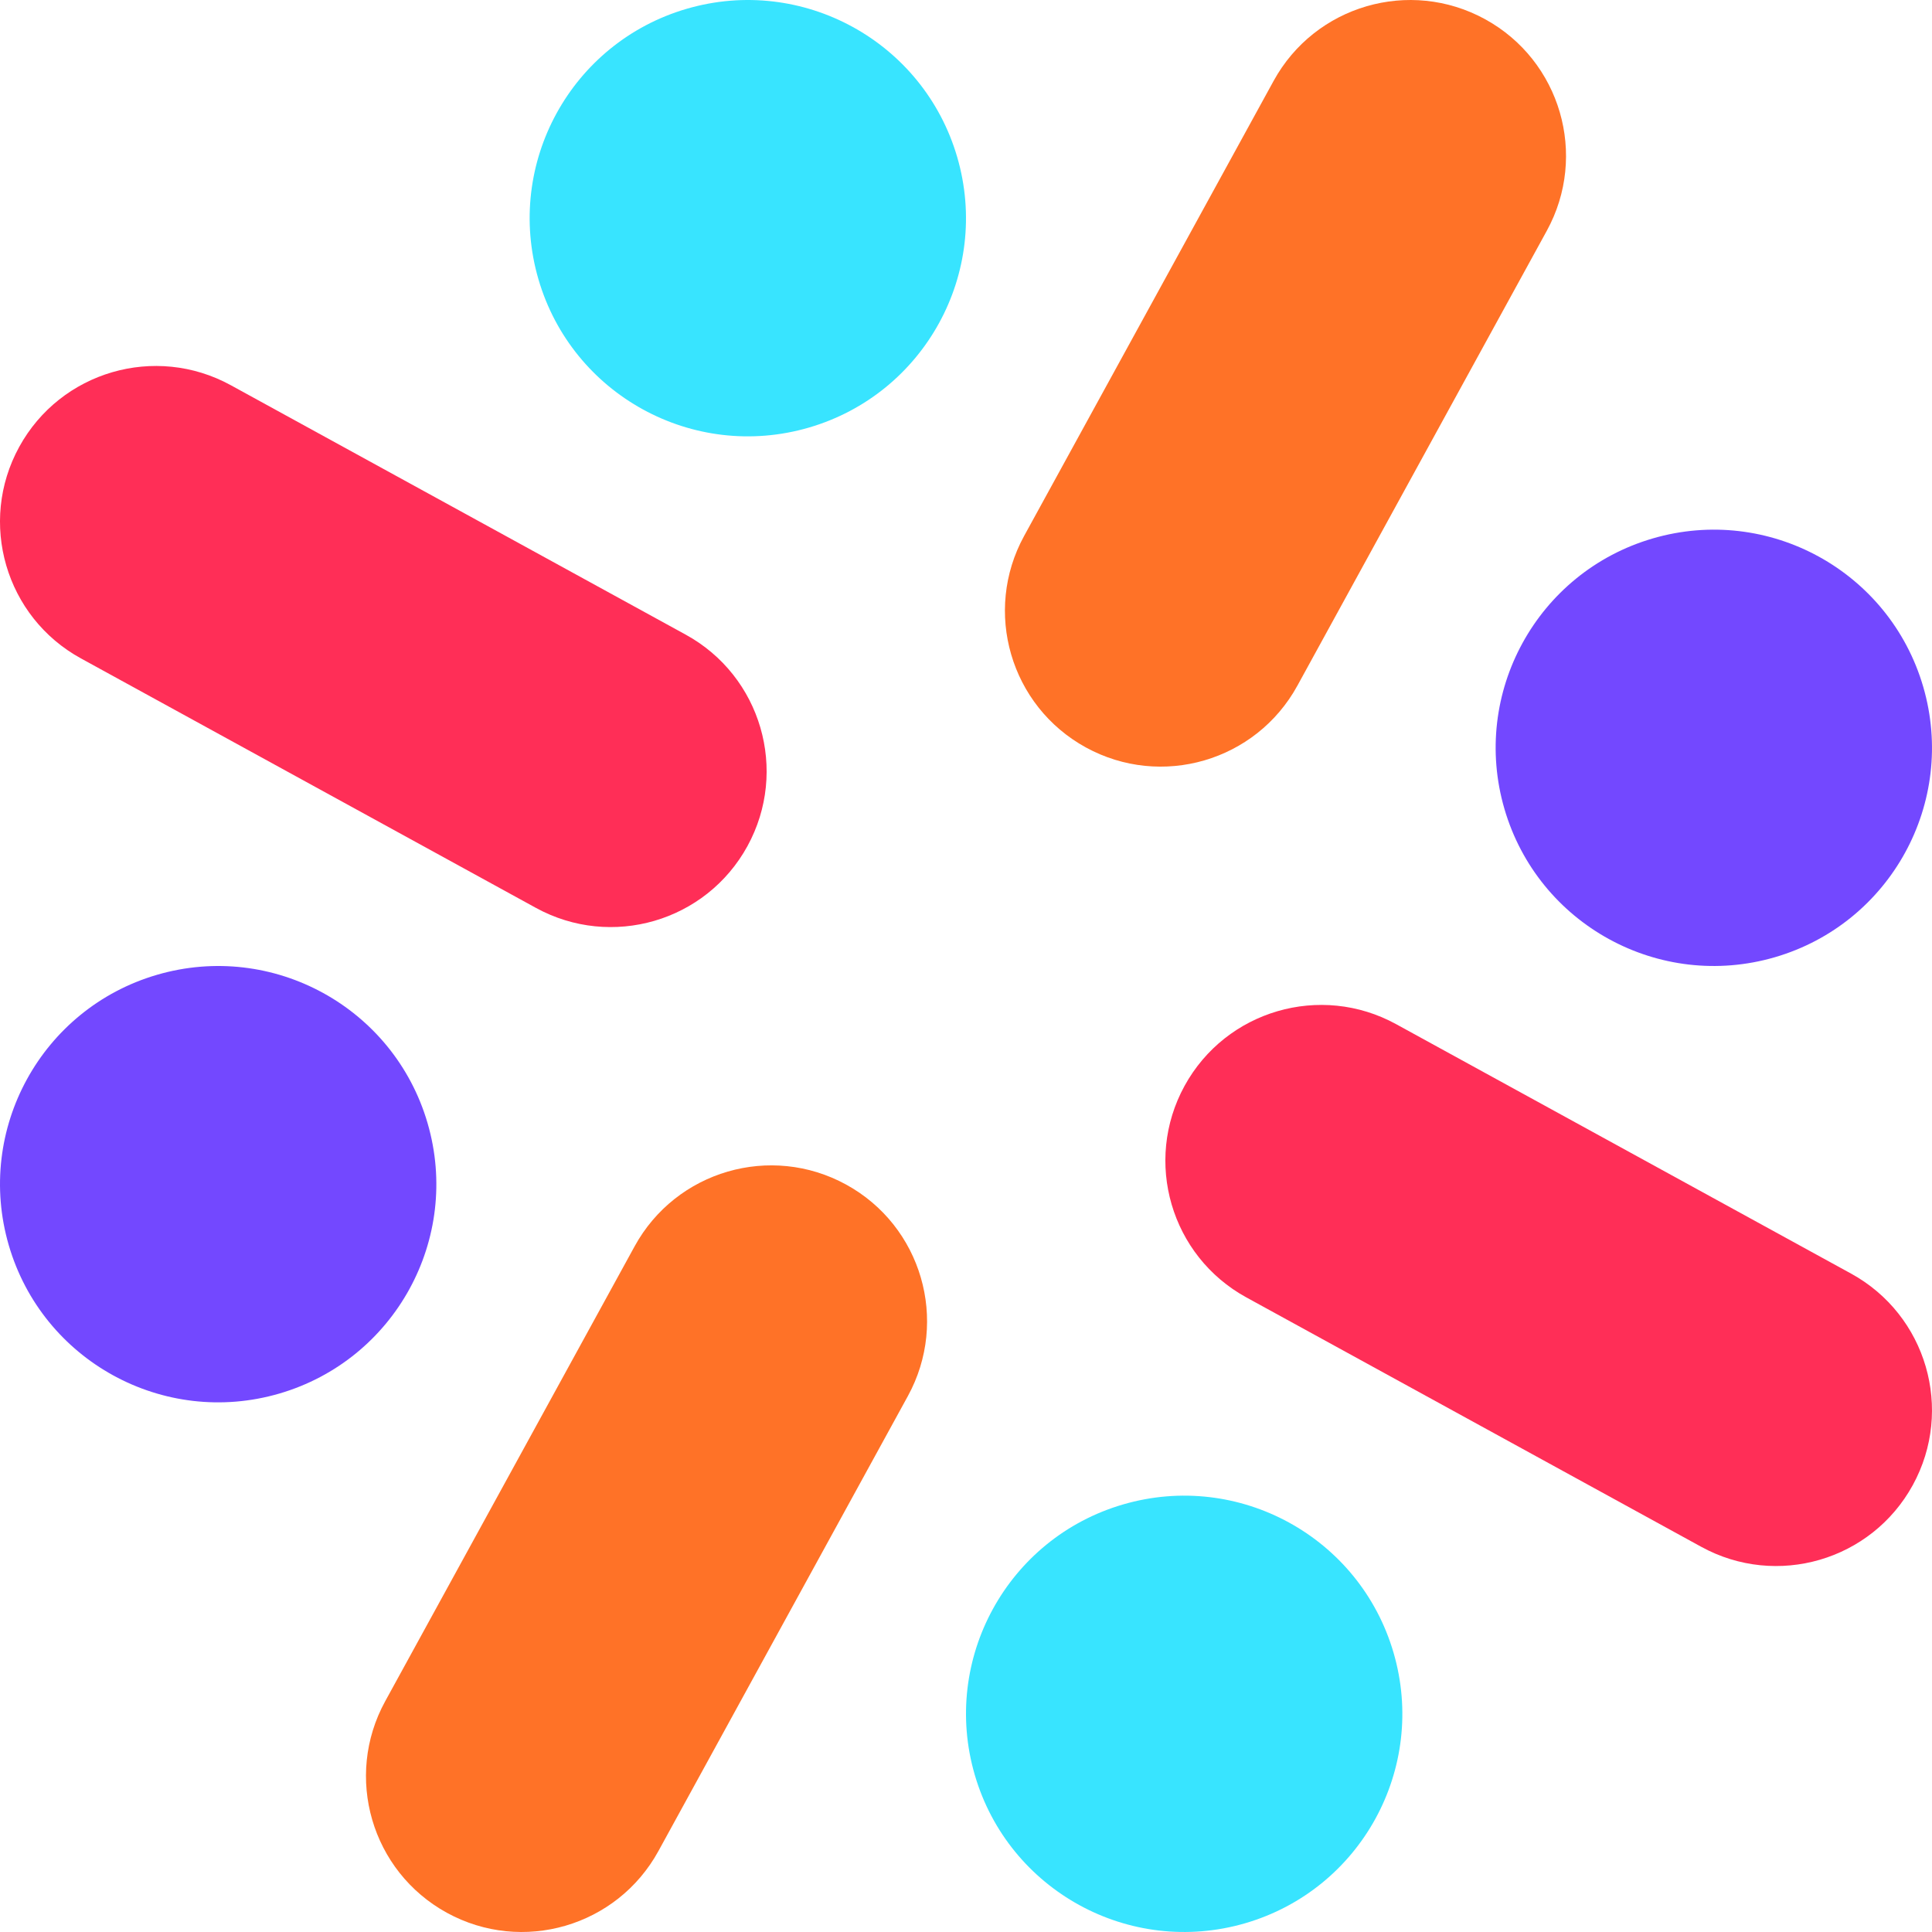
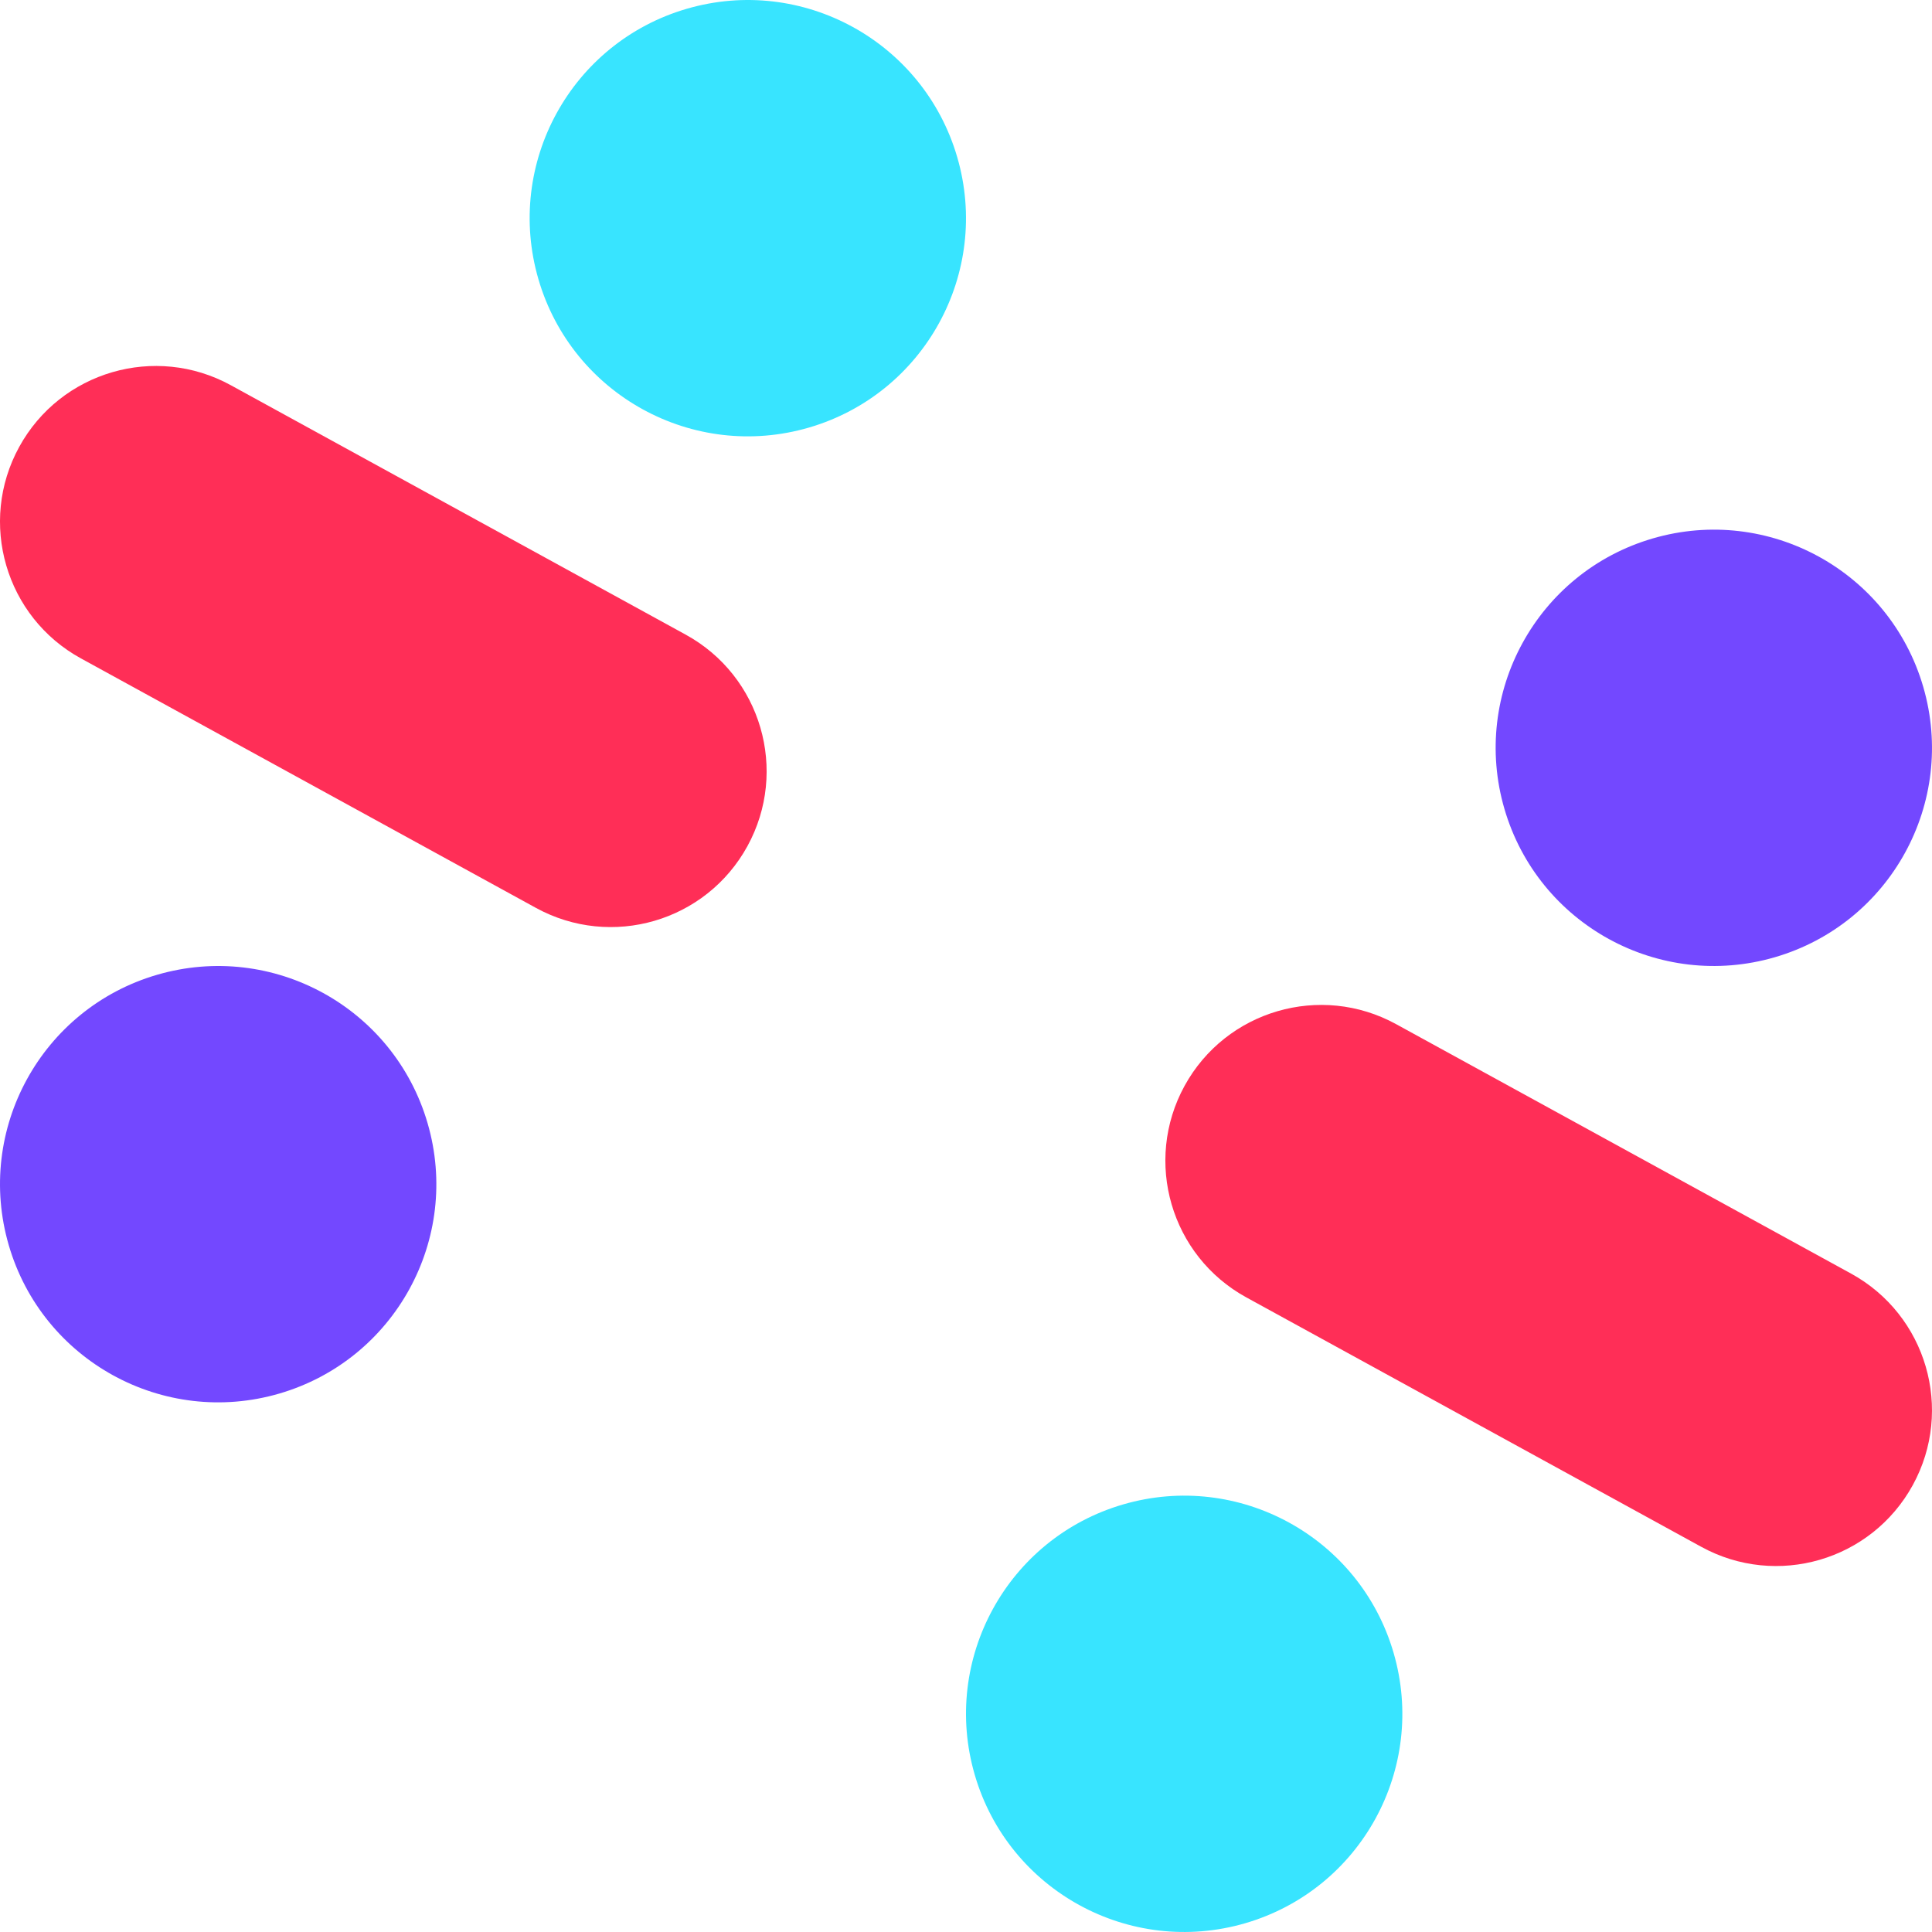
<svg xmlns="http://www.w3.org/2000/svg" width="128px" height="128px" viewBox="0 0 128 128" version="1.1">
  <title>resource-logo-icon--color</title>
  <desc>Created with Sketch.</desc>
  <defs />
  <g id="resource-logo-icon--color" stroke="none" stroke-width="1" fill="none" fill-rule="evenodd">
-     <path d="M42.046,82.57 C44.787,77.571 51.061,75.741 56.06,78.482 C61.059,81.222 62.889,87.496 60.148,92.495 L43.621,122.639 C40.88,127.637 34.606,129.468 29.608,126.727 C24.609,123.986 22.779,117.712 25.519,112.714 L42.046,82.57 Z M102.481,15.287 C105.221,10.288 103.391,4.014 98.392,1.273 C93.394,-1.467 87.12,0.363 84.379,5.362 L67.852,35.505 C65.111,40.504 66.941,46.778 71.94,49.519 C76.939,52.259 83.213,50.429 85.954,45.43 L102.481,15.287 Z" id="resource-logo-icon--arms--2" fill="#FF7227" />
    <path d="M112.713,102.481 C117.712,105.222 123.986,103.391 126.727,98.392 C129.467,93.394 127.637,87.12 122.638,84.379 L92.495,67.852 C87.496,65.111 81.222,66.942 78.481,71.94 C75.741,76.939 77.571,83.213 82.57,85.954 L112.713,102.481 Z M5.362,43.621 C0.363,40.881 -1.468,34.607 1.273,29.608 C4.014,24.609 10.288,22.779 15.287,25.519 L45.43,42.047 C50.429,44.787 52.259,51.061 49.519,56.06 C46.778,61.059 40.504,62.889 35.505,60.149 L5.362,43.621 Z" id="resource-logo-icon--arms--1" fill="#FF2E57" />
    <path d="M35.673,18.502 C33.437,10.841 37.836,2.818 45.498,0.582 C53.159,-1.653 61.183,2.746 63.418,10.408 C65.653,18.069 61.254,26.092 53.592,28.328 C45.931,30.563 37.908,26.164 35.673,18.502 Z M64.582,117.593 C62.347,109.931 66.746,101.908 74.407,99.673 C82.069,97.437 90.092,101.836 92.327,109.498 C94.563,117.16 90.164,125.183 82.502,127.418 C74.841,129.653 66.817,125.254 64.582,117.593 Z" id="resource-logo-icon--heads--2" fill="#38E4FF" />
    <path d="M109.498,35.673 C117.159,33.437 125.183,37.836 127.418,45.498 C129.653,53.16 125.254,61.183 117.592,63.418 C109.931,65.653 101.908,61.254 99.673,53.593 C97.437,45.931 101.836,37.908 109.498,35.673 Z M10.407,64.582 C18.069,62.347 26.092,66.746 28.327,74.408 C30.563,82.069 26.164,90.092 18.502,92.328 C10.841,94.563 2.817,90.164 0.582,82.502 C-1.653,74.841 2.746,66.818 10.407,64.582 Z" id="resource-logo-icon--heads--1" fill="#7348FF" />
  </g>
</svg>